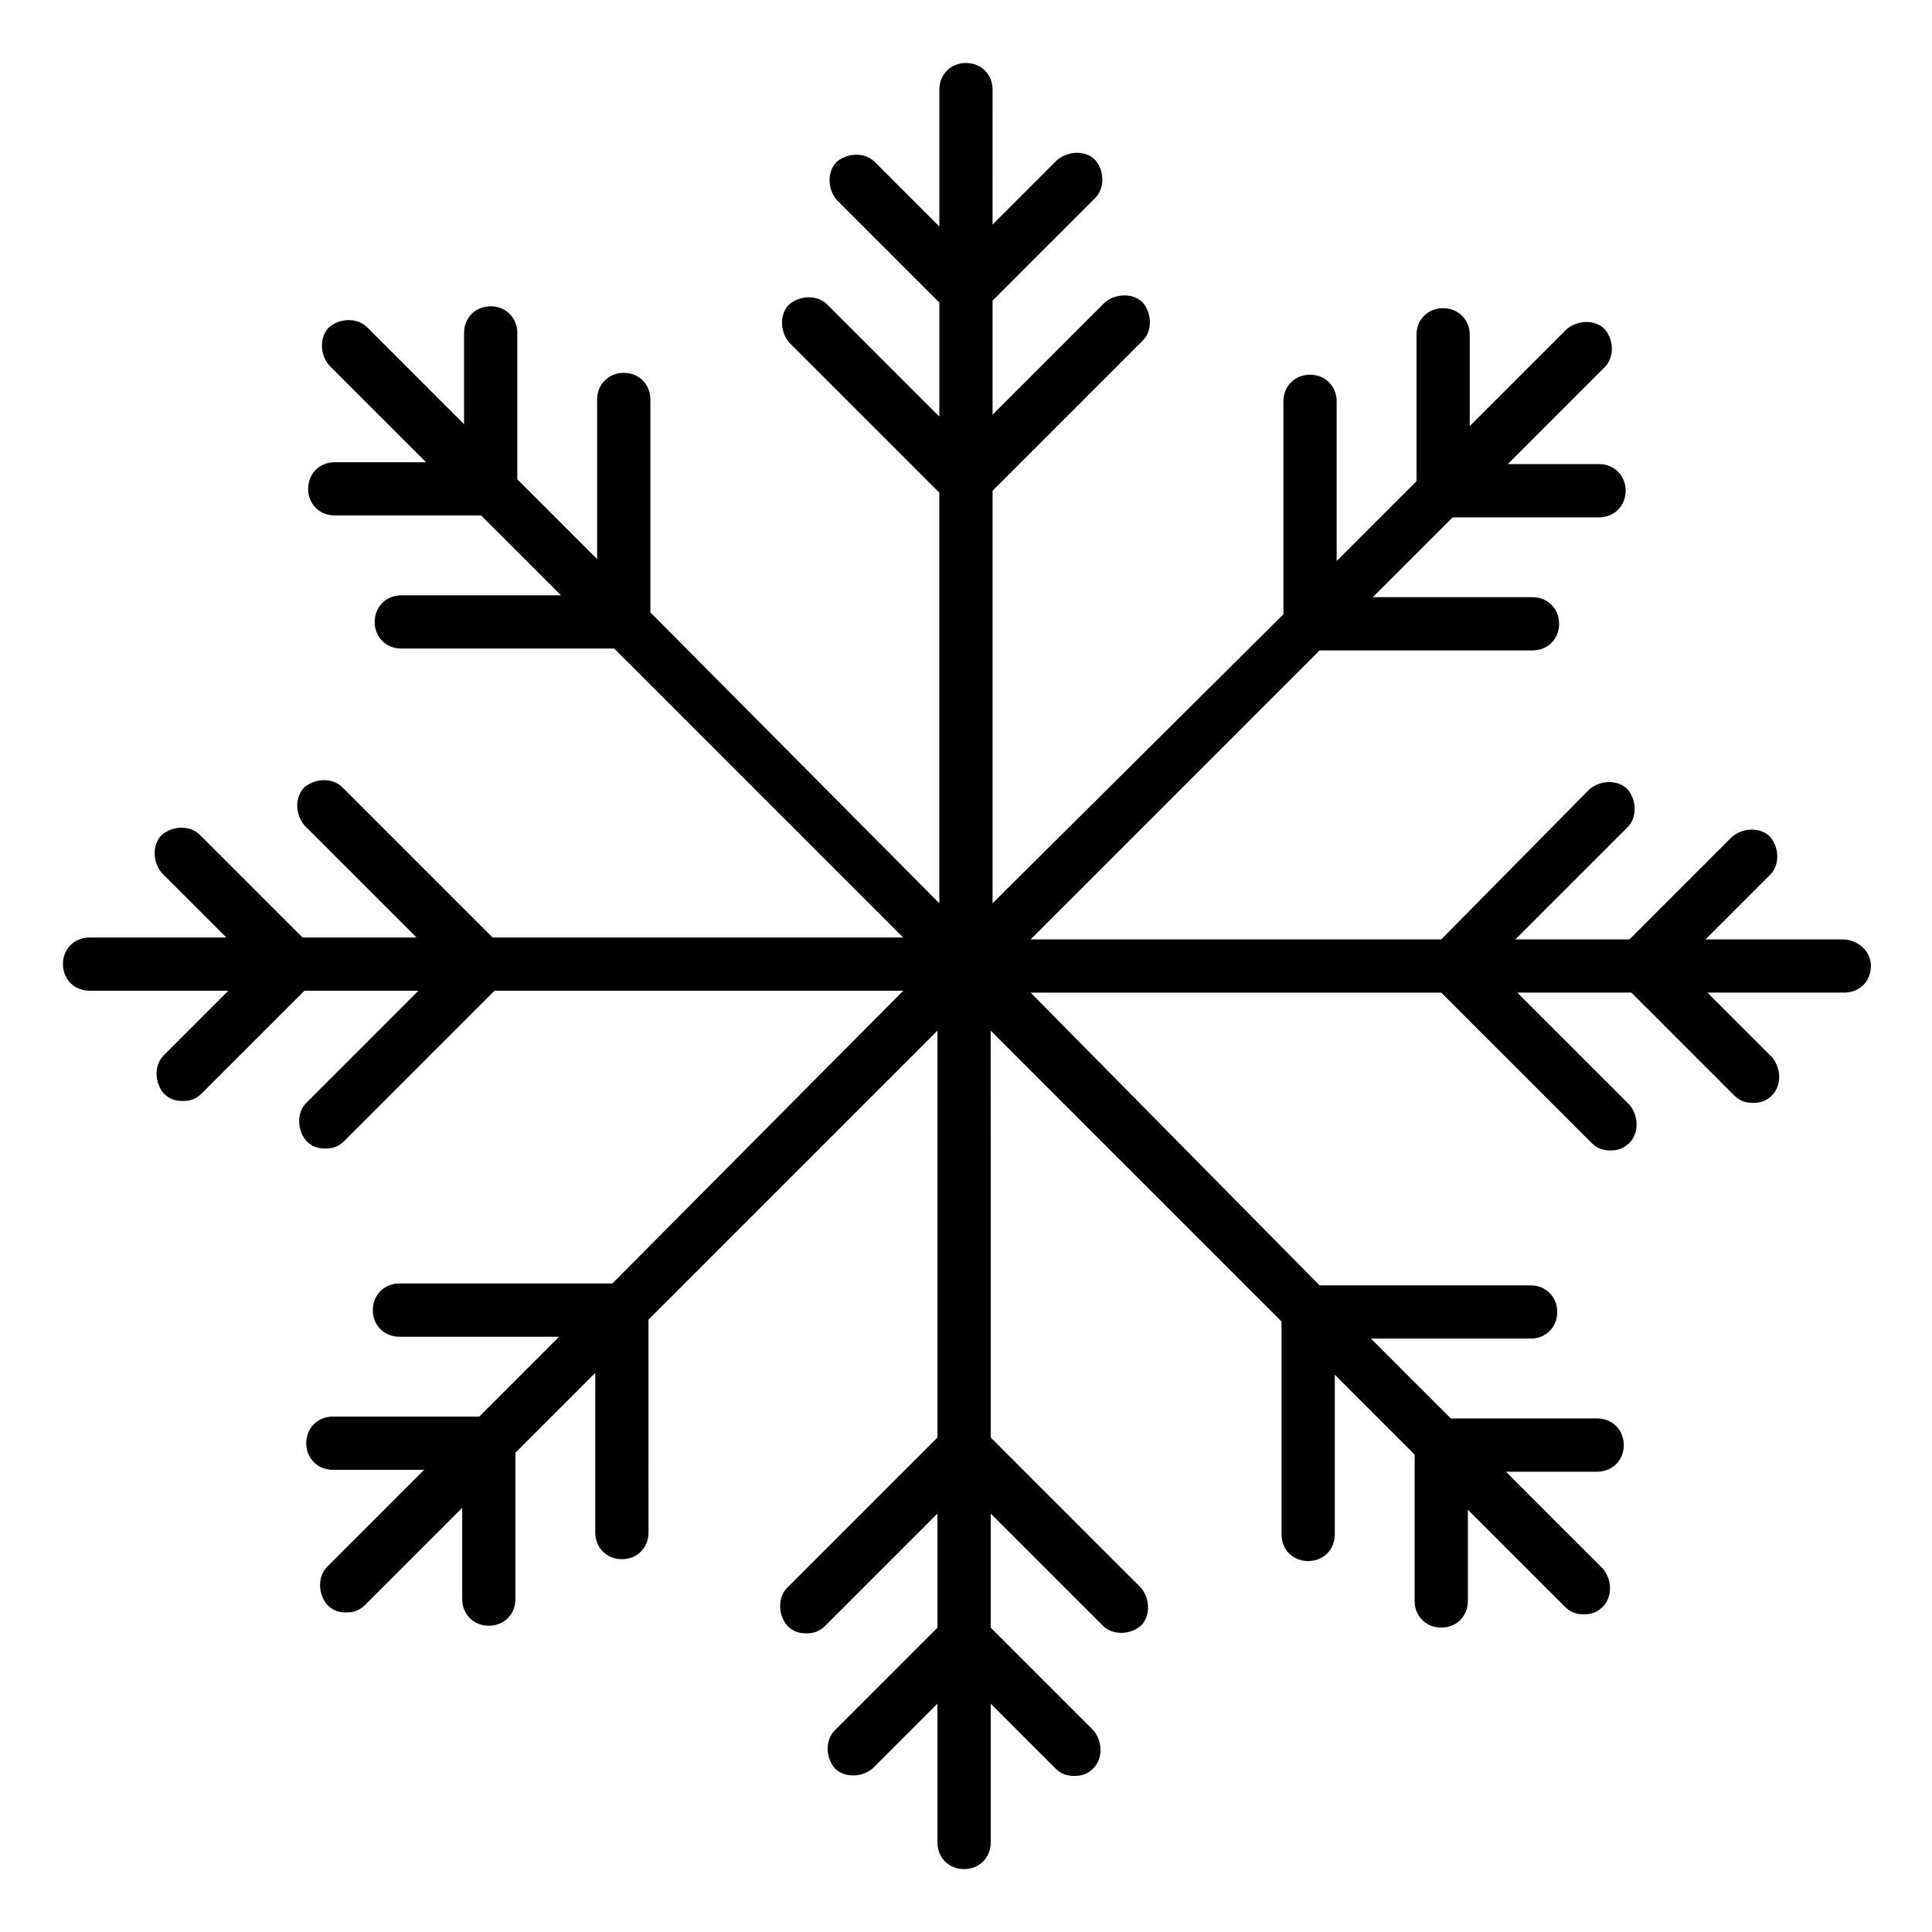
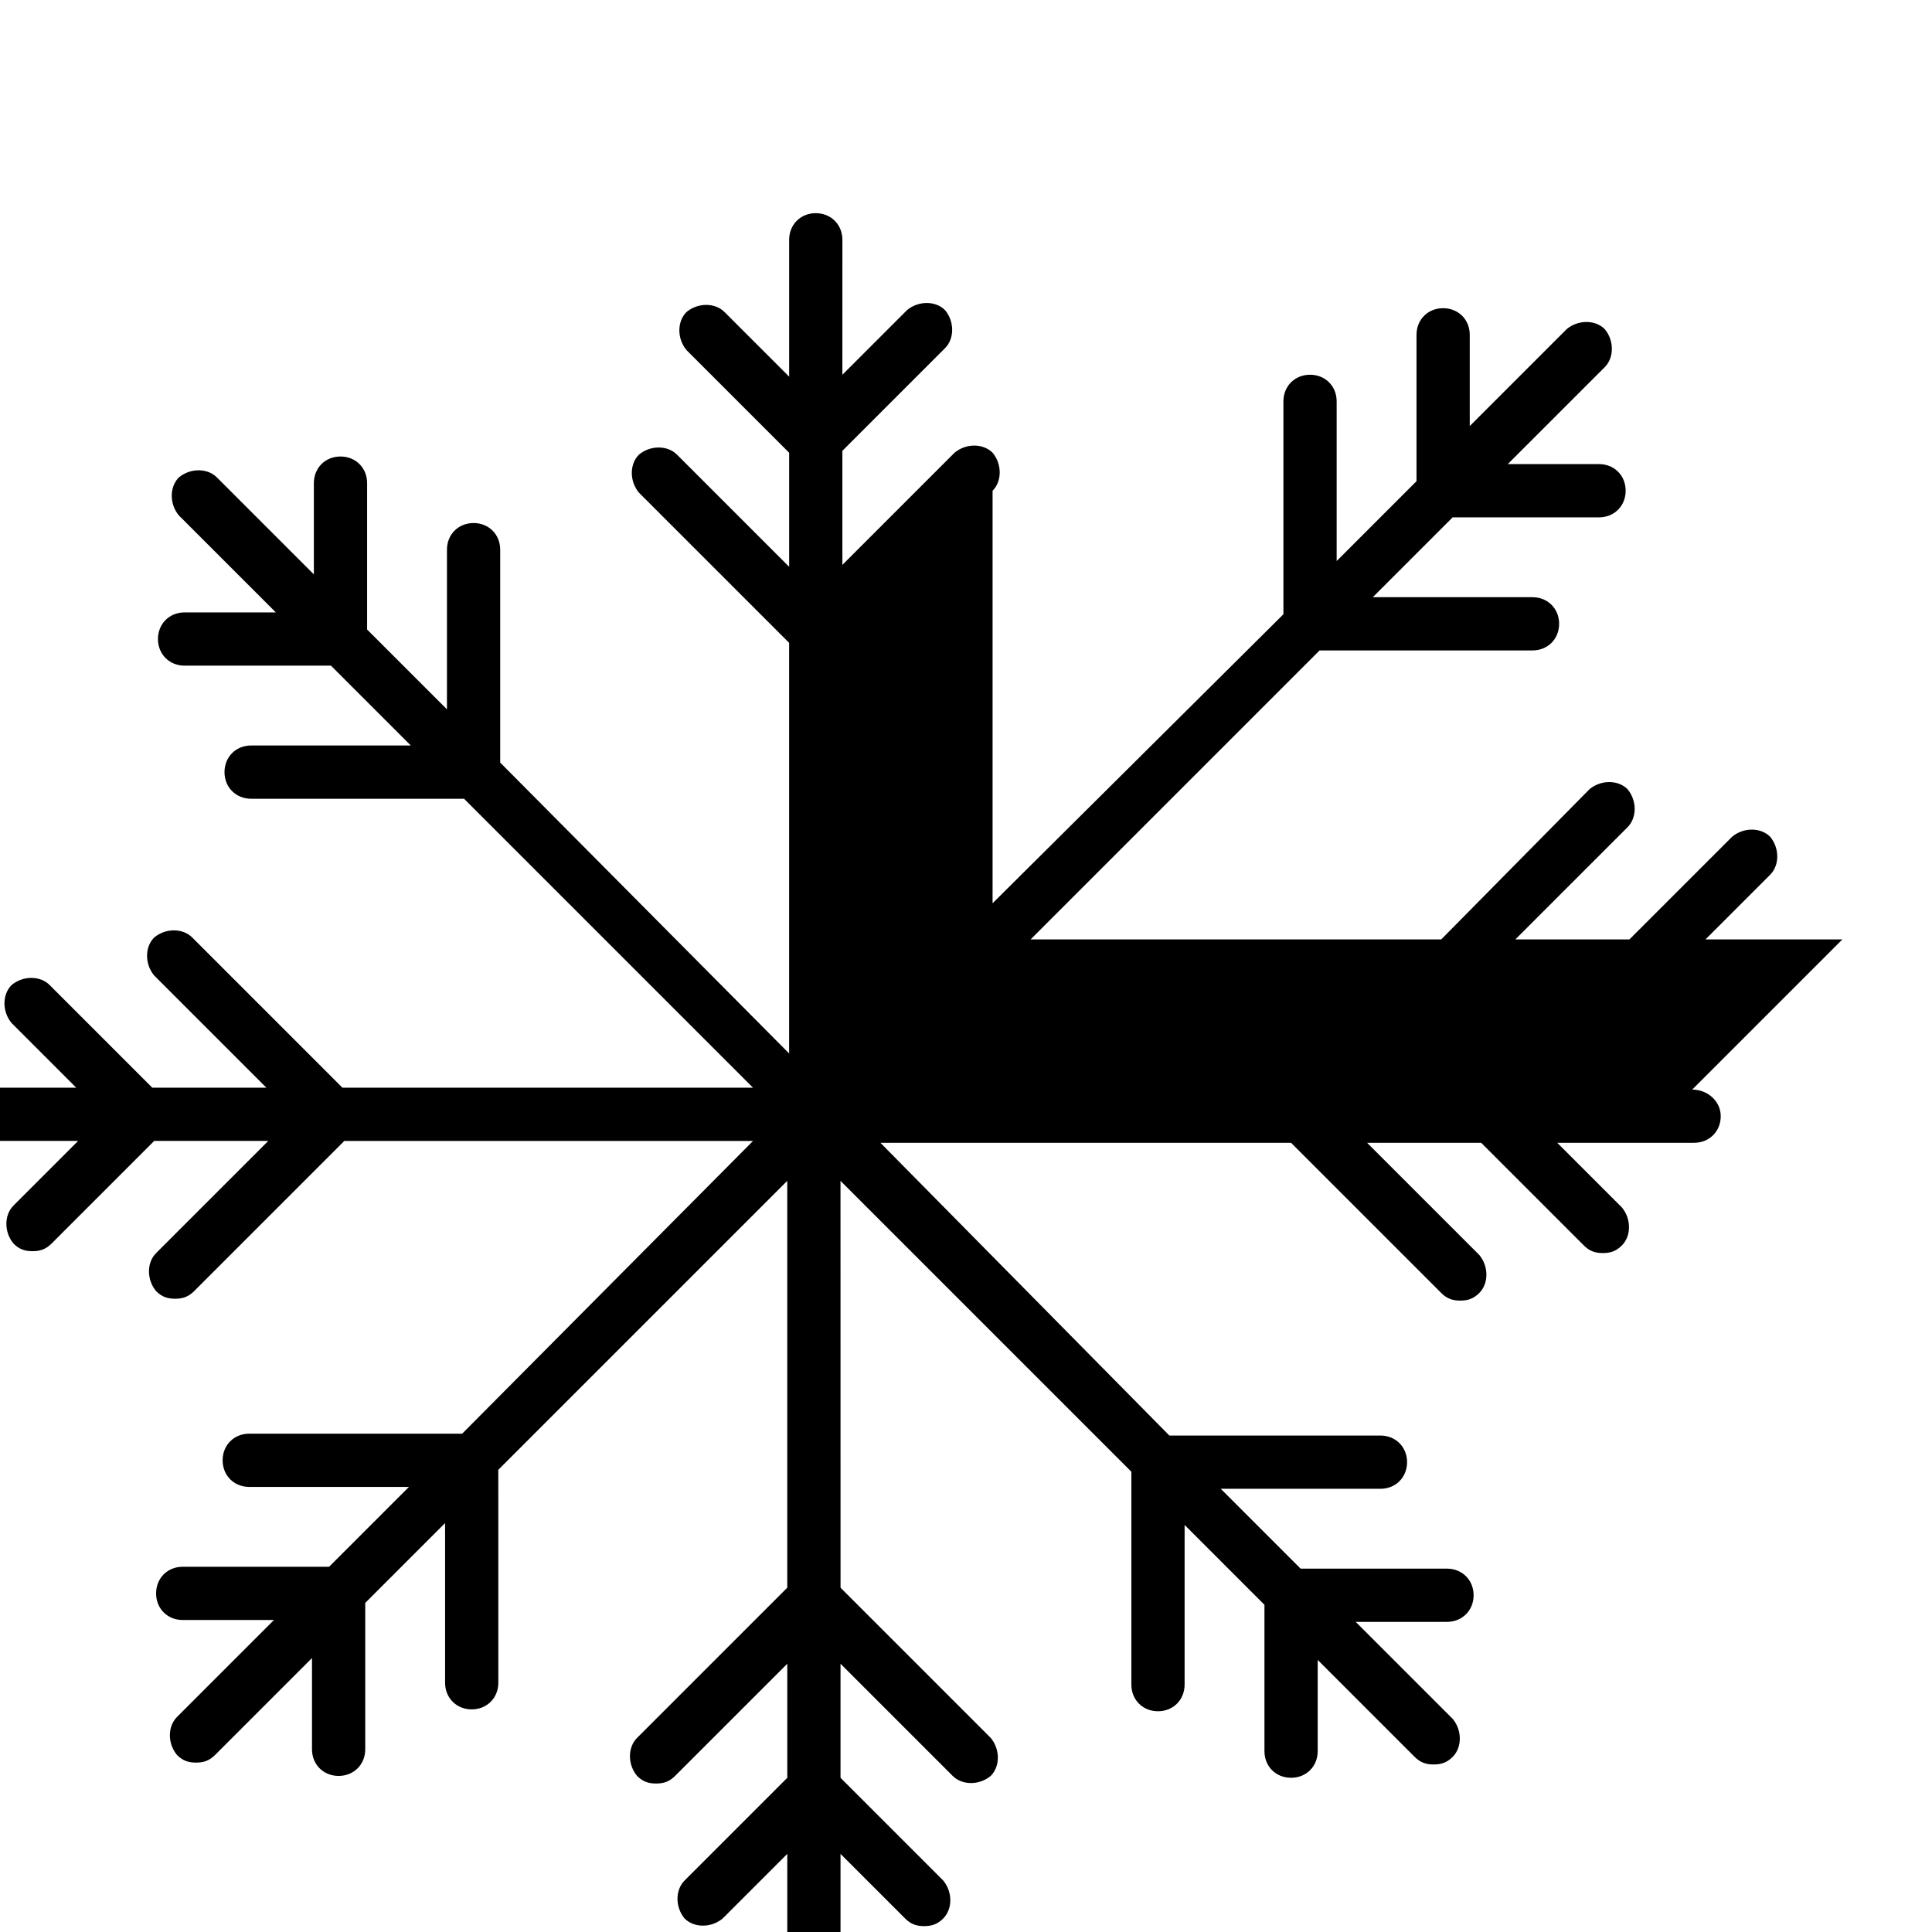
<svg xmlns="http://www.w3.org/2000/svg" fill="#000000" width="800px" height="800px" version="1.1" viewBox="144 144 512 512">
-   <path d="m632.25 392.95h-36.273l17.129-17.129c2.519-2.519 2.519-7.055 0-10.078-2.519-2.519-7.055-2.519-10.078 0l-27.207 27.207h-30.23l29.727-29.727c2.519-2.519 2.519-7.055 0-10.078-2.519-2.519-7.055-2.519-10.078 0l-39.293 39.805h-108.82l76.578-76.578h56.426c4.031 0 7.055-3.023 7.055-7.055s-3.023-7.055-7.055-7.055h-42.32l21.16-21.16h38.793c4.031 0 7.055-3.023 7.055-7.055s-3.023-7.055-7.055-7.055h-24.184l25.695-25.695c2.519-2.519 2.519-7.055 0-10.078-2.519-2.519-7.055-2.519-10.078 0l-25.695 25.695v-24.184c0-4.031-3.023-7.055-7.055-7.055s-7.055 3.023-7.055 7.055v38.793l-21.16 21.16v-42.32c0-4.031-3.023-7.055-7.055-7.055s-7.055 3.023-7.055 7.055v56.426l-77.074 76.586v-109.32l39.801-39.801c2.519-2.519 2.519-7.055 0-10.078-2.519-2.519-7.055-2.519-10.078 0l-29.727 29.727v-30.23l27.207-27.207c2.519-2.519 2.519-7.055 0-10.078-2.519-2.519-7.055-2.519-10.078 0l-17.129 17.129 0.004-35.766c0-4.031-3.023-7.055-7.055-7.055s-7.055 3.023-7.055 7.055v36.273l-17.129-17.129c-2.519-2.519-7.055-2.519-10.078 0-2.519 2.519-2.519 7.055 0 10.078l27.207 27.207v30.23l-29.727-29.727c-2.519-2.519-7.055-2.519-10.078 0-2.519 2.519-2.519 7.055 0 10.078l39.801 39.801v108.82l-76.57-77.09v-56.426c0-4.031-3.023-7.055-7.055-7.055s-7.055 3.023-7.055 7.055v42.32l-21.16-21.16v-38.793c0-4.031-3.023-7.055-7.055-7.055s-7.055 3.023-7.055 7.055v24.184l-25.695-25.695c-2.519-2.519-7.055-2.519-10.078 0-2.519 2.519-2.519 7.055 0 10.078l25.695 25.695h-24.184c-4.031 0-7.055 3.023-7.055 7.055s3.023 7.055 7.055 7.055h38.793l21.16 21.16h-42.32c-4.031 0-7.055 3.023-7.055 7.055s3.023 7.055 7.055 7.055h56.426l76.578 76.578-108.81-0.008-39.801-39.801c-2.519-2.519-7.055-2.519-10.078 0-2.519 2.519-2.519 7.055 0 10.078l29.727 29.727h-30.23l-27.207-27.207c-2.519-2.519-7.055-2.519-10.078 0-2.519 2.519-2.519 7.055 0 10.078l17.129 17.129-36.27-0.004c-4.031 0-7.055 3.023-7.055 7.055s3.023 7.055 7.055 7.055h36.777l-17.129 17.129c-2.519 2.519-2.519 7.055 0 10.078 1.512 1.512 3.023 2.016 5.039 2.016 2.016 0 3.527-0.504 5.039-2.016l27.207-27.207h30.23l-29.727 29.727c-2.519 2.519-2.519 7.055 0 10.078 1.512 1.512 3.023 2.016 5.039 2.016s3.527-0.504 5.039-2.016l39.801-39.801h108.32l-77.09 77.578h-56.426c-4.031 0-7.055 3.023-7.055 7.055s3.023 7.055 7.055 7.055h42.32l-21.16 21.16h-38.793c-4.031 0-7.055 3.023-7.055 7.055s3.023 7.055 7.055 7.055h24.184l-25.695 25.695c-2.519 2.519-2.519 7.055 0 10.078 1.512 1.512 3.023 2.016 5.039 2.016 2.016 0 3.527-0.504 5.039-2.016l25.695-25.695v24.184c0 4.031 3.023 7.055 7.055 7.055s7.055-3.023 7.055-7.055v-38.793l21.16-21.16v42.32c0 4.031 3.023 7.055 7.055 7.055s7.055-3.023 7.055-7.055l-0.008-56.434 76.578-76.578v107.82l-39.801 39.801c-2.519 2.519-2.519 7.055 0 10.078 1.512 1.512 3.023 2.016 5.039 2.016 2.016 0 3.527-0.504 5.039-2.016l29.727-29.727v30.23l-27.207 27.207c-2.519 2.519-2.519 7.055 0 10.078 2.519 2.519 7.055 2.519 10.078 0l17.129-17.129v36.777c0 4.031 3.023 7.055 7.055 7.055s7.055-3.023 7.055-7.055v-36.777l17.129 17.129c1.512 1.512 3.023 2.016 5.039 2.016s3.527-0.504 5.039-2.016c2.519-2.519 2.519-7.055 0-10.078l-27.207-27.207v-30.23l29.727 29.727c2.519 2.519 7.055 2.519 10.078 0 2.519-2.519 2.519-7.055 0-10.078l-39.801-39.801-0.012-107.82 77.082 77.082v56.426c0 4.031 3.023 7.055 7.055 7.055s7.055-3.023 7.055-7.055v-42.32l21.16 21.16v38.793c0 4.031 3.023 7.055 7.055 7.055s7.055-3.023 7.055-7.055v-24.184l25.695 25.695c1.512 1.512 3.023 2.016 5.039 2.016 2.016 0 3.527-0.504 5.039-2.016 2.519-2.519 2.519-7.055 0-10.078l-25.695-25.695h24.184c4.031 0 7.055-3.023 7.055-7.055s-3.023-7.055-7.055-7.055h-38.793l-21.16-21.16h42.32c4.031 0 7.055-3.023 7.055-7.055s-3.023-7.055-7.055-7.055l-55.93 0.008-76.578-77.586h108.82l39.801 39.801c1.512 1.512 3.023 2.016 5.039 2.016 2.016 0 3.527-0.504 5.039-2.016 2.519-2.519 2.519-7.055 0-10.078l-29.727-29.727h30.23l27.207 27.207c1.512 1.512 3.023 2.016 5.039 2.016s3.527-0.504 5.039-2.016c2.519-2.519 2.519-7.055 0-10.078l-17.129-17.129h36.273c4.031 0 7.055-3.023 7.055-7.055-0.004-4.023-3.531-7.047-7.562-7.047z" />
+   <path d="m632.25 392.95h-36.273l17.129-17.129c2.519-2.519 2.519-7.055 0-10.078-2.519-2.519-7.055-2.519-10.078 0l-27.207 27.207h-30.23l29.727-29.727c2.519-2.519 2.519-7.055 0-10.078-2.519-2.519-7.055-2.519-10.078 0l-39.293 39.805h-108.82l76.578-76.578h56.426c4.031 0 7.055-3.023 7.055-7.055s-3.023-7.055-7.055-7.055h-42.32l21.16-21.16h38.793c4.031 0 7.055-3.023 7.055-7.055s-3.023-7.055-7.055-7.055h-24.184l25.695-25.695c2.519-2.519 2.519-7.055 0-10.078-2.519-2.519-7.055-2.519-10.078 0l-25.695 25.695v-24.184c0-4.031-3.023-7.055-7.055-7.055s-7.055 3.023-7.055 7.055v38.793l-21.16 21.16v-42.32c0-4.031-3.023-7.055-7.055-7.055s-7.055 3.023-7.055 7.055v56.426l-77.074 76.586v-109.32c2.519-2.519 2.519-7.055 0-10.078-2.519-2.519-7.055-2.519-10.078 0l-29.727 29.727v-30.23l27.207-27.207c2.519-2.519 2.519-7.055 0-10.078-2.519-2.519-7.055-2.519-10.078 0l-17.129 17.129 0.004-35.766c0-4.031-3.023-7.055-7.055-7.055s-7.055 3.023-7.055 7.055v36.273l-17.129-17.129c-2.519-2.519-7.055-2.519-10.078 0-2.519 2.519-2.519 7.055 0 10.078l27.207 27.207v30.23l-29.727-29.727c-2.519-2.519-7.055-2.519-10.078 0-2.519 2.519-2.519 7.055 0 10.078l39.801 39.801v108.82l-76.57-77.09v-56.426c0-4.031-3.023-7.055-7.055-7.055s-7.055 3.023-7.055 7.055v42.32l-21.16-21.16v-38.793c0-4.031-3.023-7.055-7.055-7.055s-7.055 3.023-7.055 7.055v24.184l-25.695-25.695c-2.519-2.519-7.055-2.519-10.078 0-2.519 2.519-2.519 7.055 0 10.078l25.695 25.695h-24.184c-4.031 0-7.055 3.023-7.055 7.055s3.023 7.055 7.055 7.055h38.793l21.16 21.16h-42.32c-4.031 0-7.055 3.023-7.055 7.055s3.023 7.055 7.055 7.055h56.426l76.578 76.578-108.81-0.008-39.801-39.801c-2.519-2.519-7.055-2.519-10.078 0-2.519 2.519-2.519 7.055 0 10.078l29.727 29.727h-30.23l-27.207-27.207c-2.519-2.519-7.055-2.519-10.078 0-2.519 2.519-2.519 7.055 0 10.078l17.129 17.129-36.27-0.004c-4.031 0-7.055 3.023-7.055 7.055s3.023 7.055 7.055 7.055h36.777l-17.129 17.129c-2.519 2.519-2.519 7.055 0 10.078 1.512 1.512 3.023 2.016 5.039 2.016 2.016 0 3.527-0.504 5.039-2.016l27.207-27.207h30.23l-29.727 29.727c-2.519 2.519-2.519 7.055 0 10.078 1.512 1.512 3.023 2.016 5.039 2.016s3.527-0.504 5.039-2.016l39.801-39.801h108.32l-77.09 77.578h-56.426c-4.031 0-7.055 3.023-7.055 7.055s3.023 7.055 7.055 7.055h42.32l-21.16 21.16h-38.793c-4.031 0-7.055 3.023-7.055 7.055s3.023 7.055 7.055 7.055h24.184l-25.695 25.695c-2.519 2.519-2.519 7.055 0 10.078 1.512 1.512 3.023 2.016 5.039 2.016 2.016 0 3.527-0.504 5.039-2.016l25.695-25.695v24.184c0 4.031 3.023 7.055 7.055 7.055s7.055-3.023 7.055-7.055v-38.793l21.16-21.16v42.32c0 4.031 3.023 7.055 7.055 7.055s7.055-3.023 7.055-7.055l-0.008-56.434 76.578-76.578v107.82l-39.801 39.801c-2.519 2.519-2.519 7.055 0 10.078 1.512 1.512 3.023 2.016 5.039 2.016 2.016 0 3.527-0.504 5.039-2.016l29.727-29.727v30.23l-27.207 27.207c-2.519 2.519-2.519 7.055 0 10.078 2.519 2.519 7.055 2.519 10.078 0l17.129-17.129v36.777c0 4.031 3.023 7.055 7.055 7.055s7.055-3.023 7.055-7.055v-36.777l17.129 17.129c1.512 1.512 3.023 2.016 5.039 2.016s3.527-0.504 5.039-2.016c2.519-2.519 2.519-7.055 0-10.078l-27.207-27.207v-30.23l29.727 29.727c2.519 2.519 7.055 2.519 10.078 0 2.519-2.519 2.519-7.055 0-10.078l-39.801-39.801-0.012-107.82 77.082 77.082v56.426c0 4.031 3.023 7.055 7.055 7.055s7.055-3.023 7.055-7.055v-42.32l21.16 21.16v38.793c0 4.031 3.023 7.055 7.055 7.055s7.055-3.023 7.055-7.055v-24.184l25.695 25.695c1.512 1.512 3.023 2.016 5.039 2.016 2.016 0 3.527-0.504 5.039-2.016 2.519-2.519 2.519-7.055 0-10.078l-25.695-25.695h24.184c4.031 0 7.055-3.023 7.055-7.055s-3.023-7.055-7.055-7.055h-38.793l-21.16-21.16h42.32c4.031 0 7.055-3.023 7.055-7.055s-3.023-7.055-7.055-7.055l-55.93 0.008-76.578-77.586h108.82l39.801 39.801c1.512 1.512 3.023 2.016 5.039 2.016 2.016 0 3.527-0.504 5.039-2.016 2.519-2.519 2.519-7.055 0-10.078l-29.727-29.727h30.23l27.207 27.207c1.512 1.512 3.023 2.016 5.039 2.016s3.527-0.504 5.039-2.016c2.519-2.519 2.519-7.055 0-10.078l-17.129-17.129h36.273c4.031 0 7.055-3.023 7.055-7.055-0.004-4.023-3.531-7.047-7.562-7.047z" />
</svg>